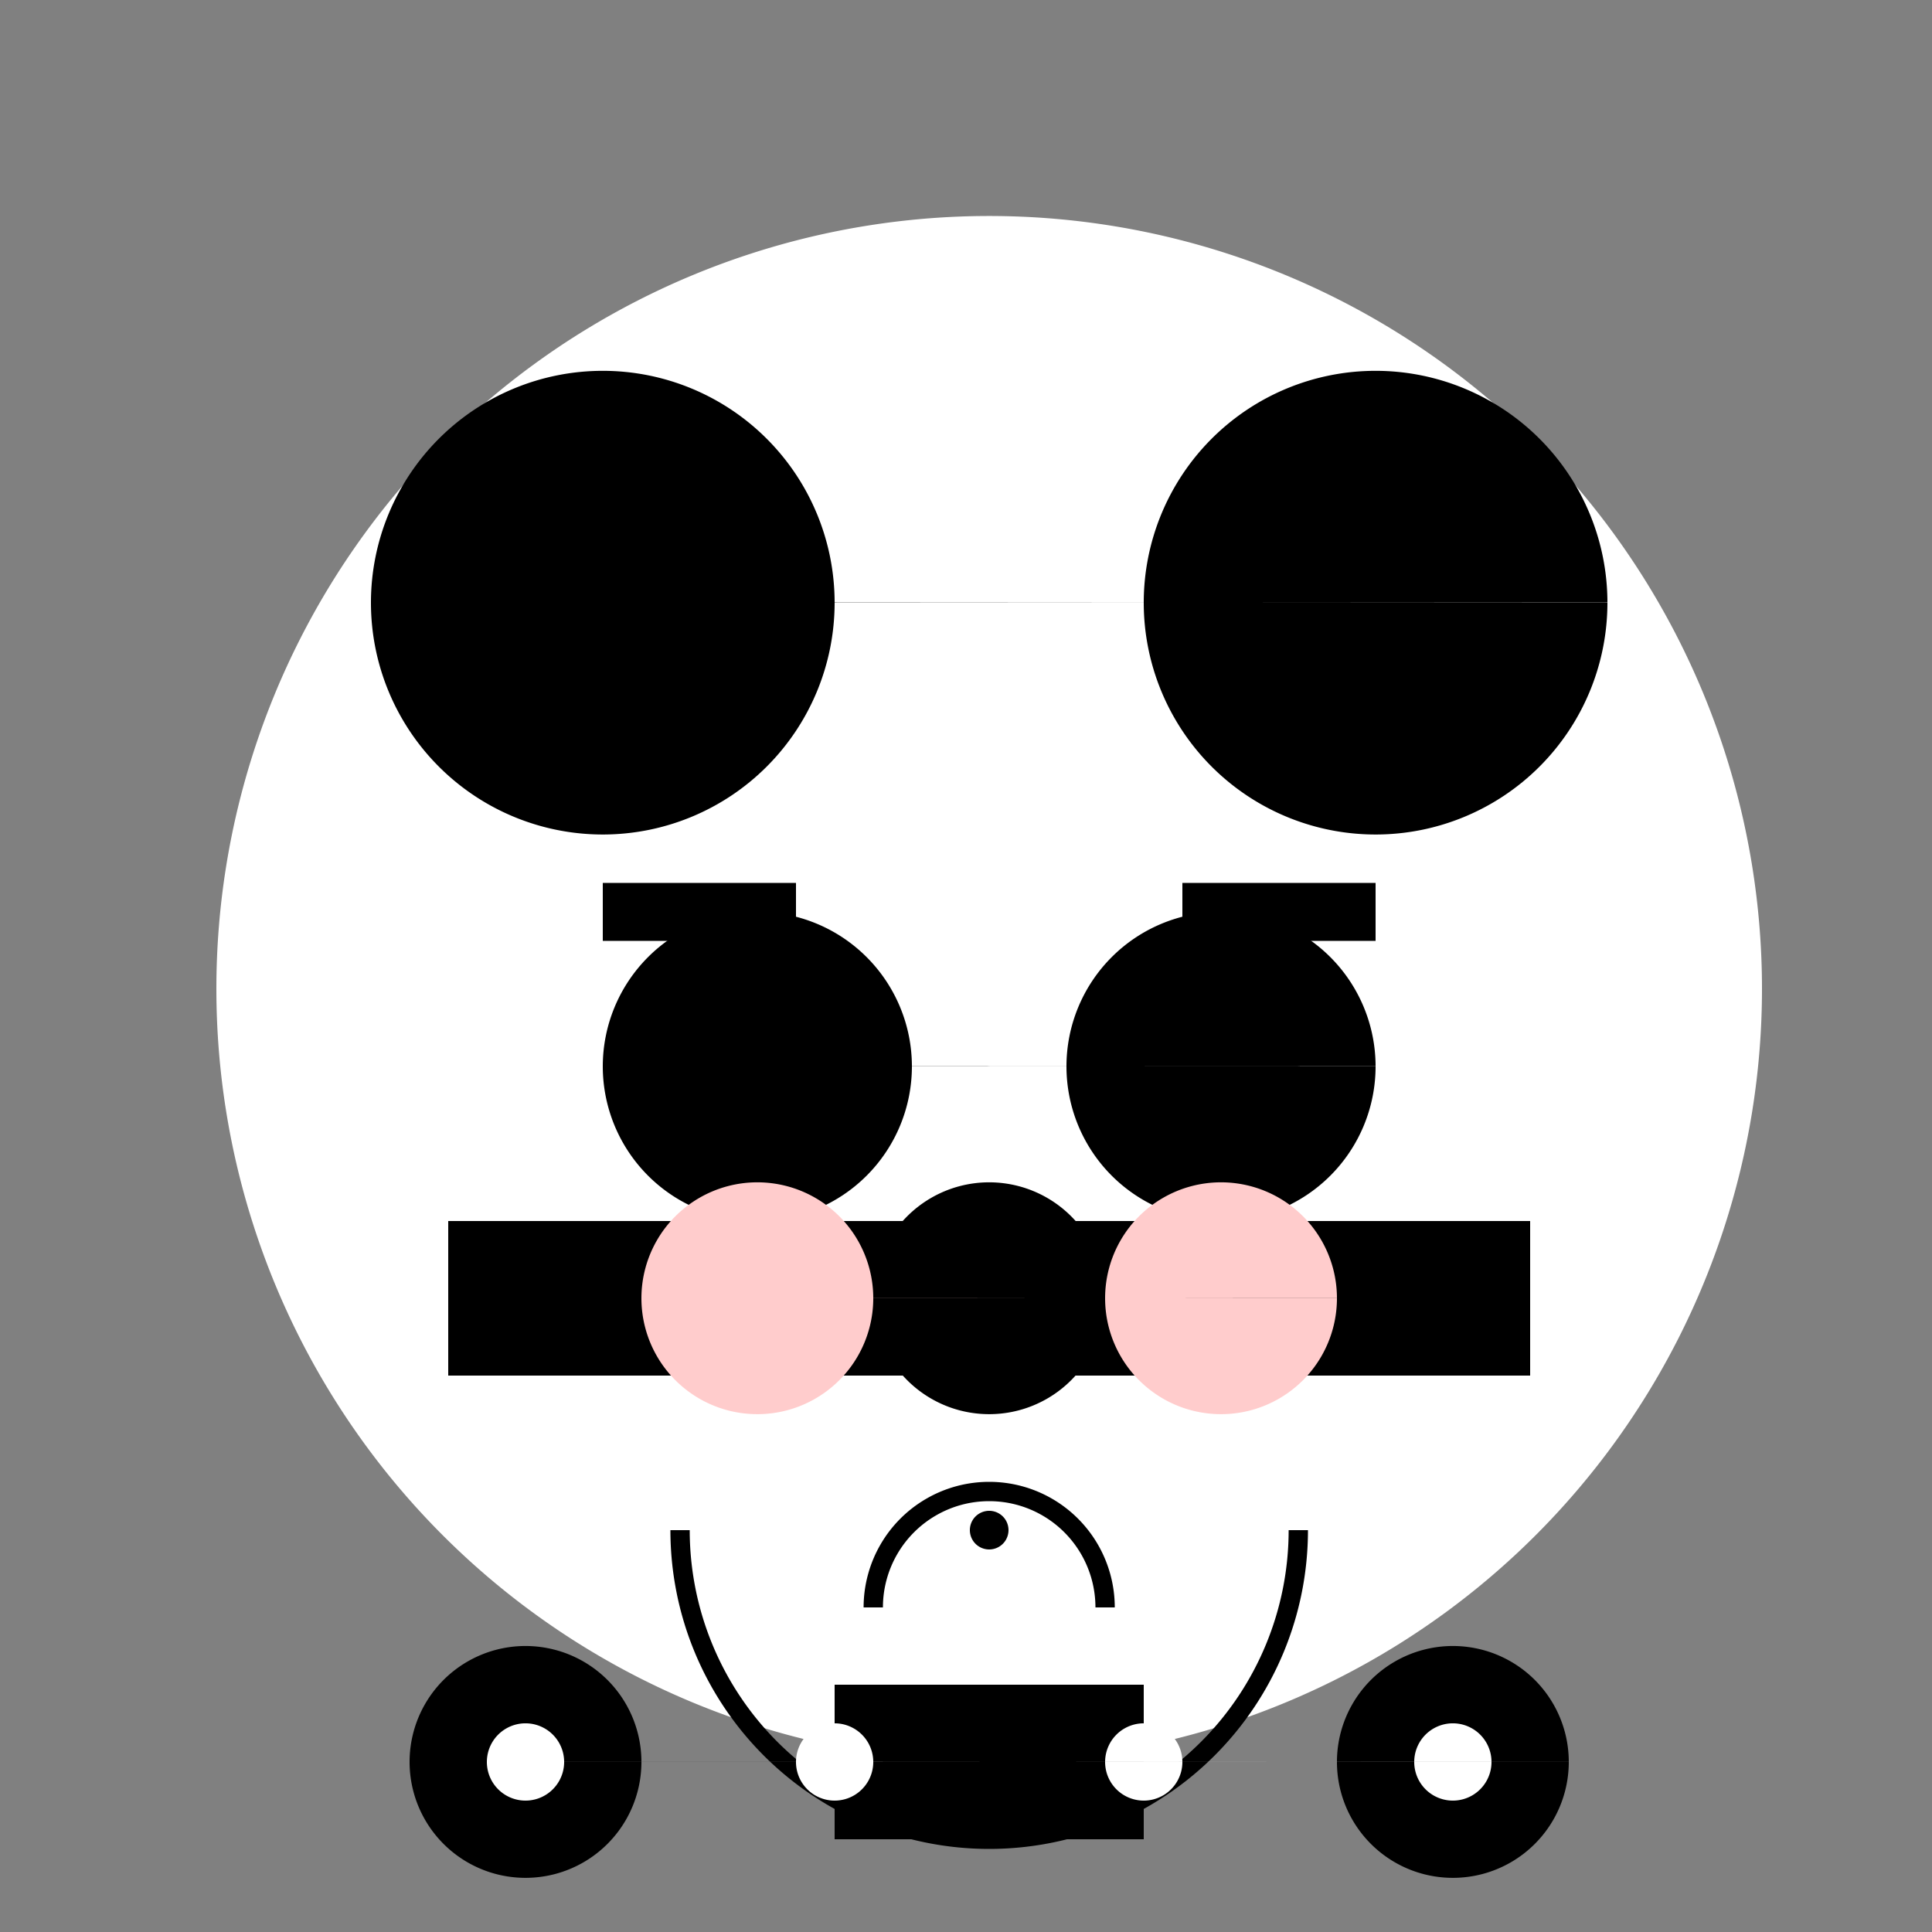
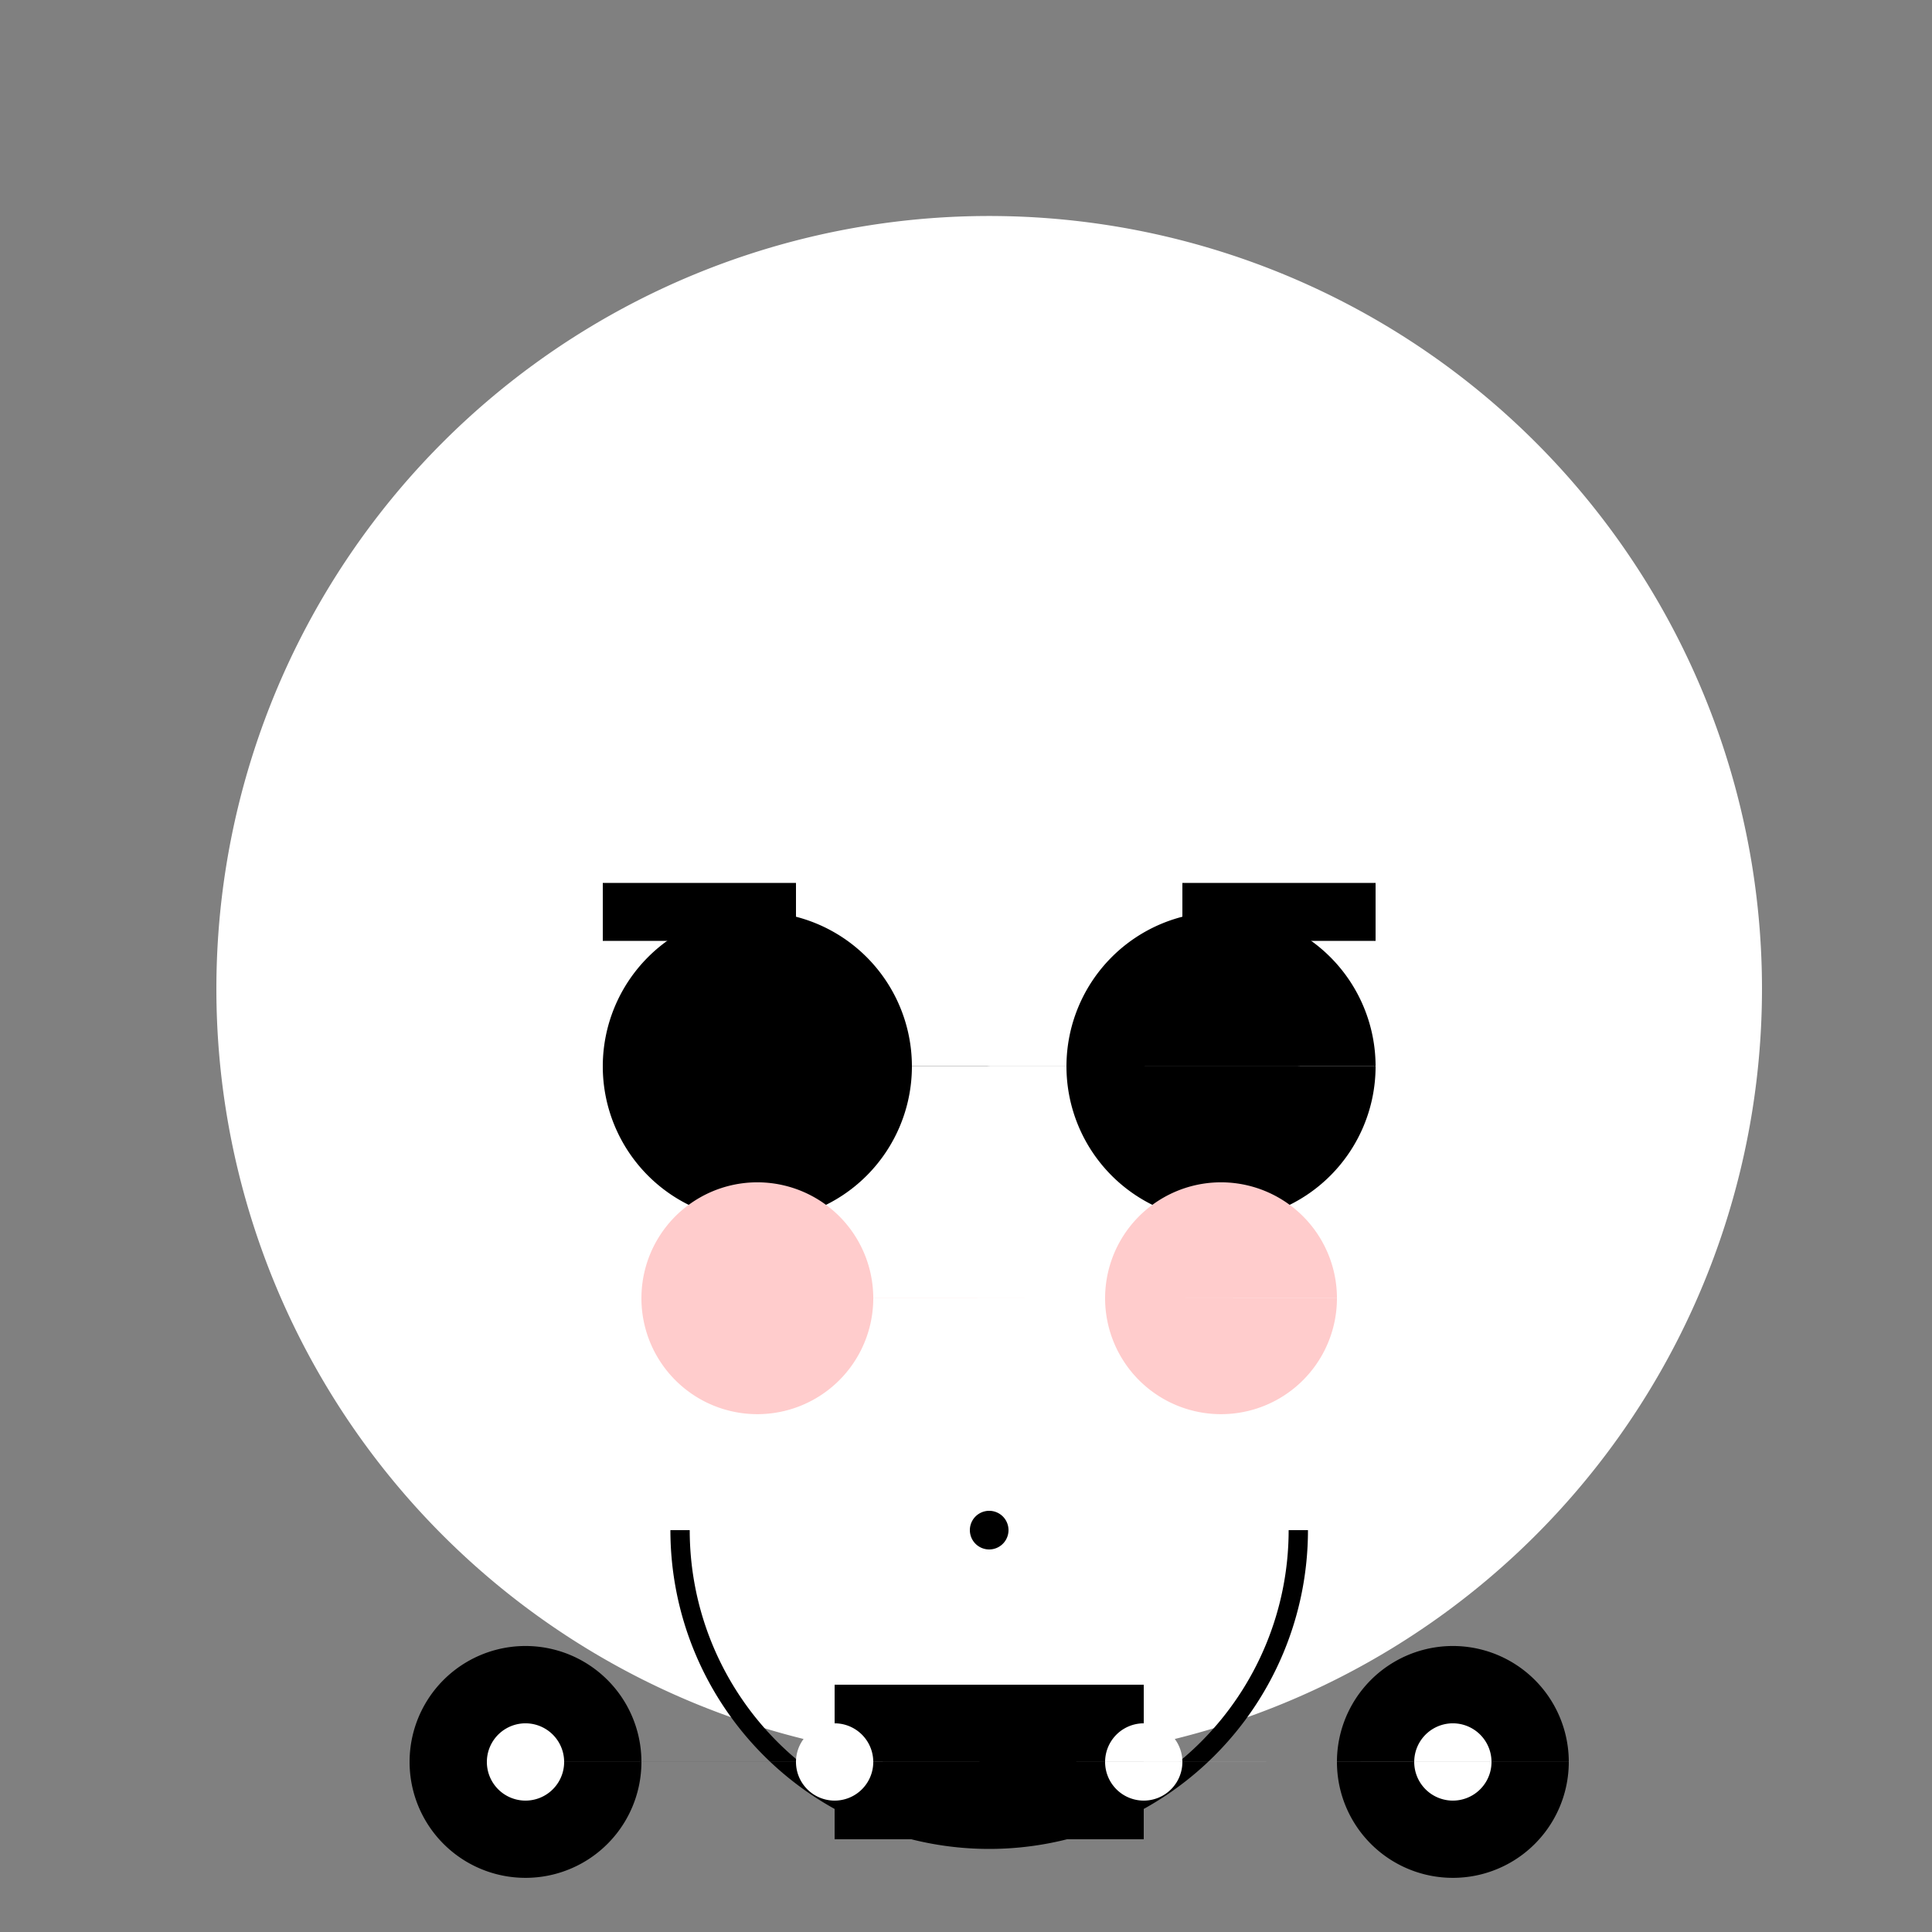
<svg xmlns="http://www.w3.org/2000/svg" width="500" height="500">
  <rect width="100%" height="100%" fill="#808080" stroke="none" />
  <defs />
  <g>
    <path fill="#ffffff" stroke="none" paint-order="stroke fill markers" d=" M 456 256 A 200 200 0 1 1 456 255.8" />
-     <path fill="#000000" stroke="none" paint-order="stroke fill markers" d=" M 216 156 A 60 60 0 1 1 216 155.94 L 416 156 A 60 60 0 1 1 416 155.94" />
    <path fill="#000000" stroke="none" paint-order="stroke fill markers" d=" M 236 276 A 40 40 0 1 1 236 275.96 L 356 276 A 40 40 0 1 1 356 275.96" />
-     <path fill="#000000" stroke="none" paint-order="stroke fill markers" d=" M 286 336 A 30 30 0 1 1 286 335.97" />
    <path fill="none" stroke="#000000" paint-order="fill stroke markers" d=" M 336 396 A 80 80 0 0 1 176 396" stroke-miterlimit="10" stroke-width="5" stroke-dasharray="" />
-     <path fill="none" stroke="#000000" paint-order="fill stroke markers" d=" M 116 336 L 396 336" stroke-miterlimit="10" stroke-width="40" stroke-dasharray="" />
    <path fill="none" stroke="#000000" paint-order="fill stroke markers" d=" M 216 456 L 296 456" stroke-miterlimit="10" stroke-width="40" stroke-dasharray="" />
    <path fill="#000000" stroke="none" paint-order="stroke fill markers" d=" M 261 396 A 5 5 0 1 1 261 395.995" />
-     <path fill="none" stroke="#000000" paint-order="fill stroke markers" d=" M 286 416 A 30 30 0 1 0 226 416" stroke-miterlimit="10" stroke-width="5" stroke-dasharray="" />
    <path fill="none" stroke="#000000" paint-order="fill stroke markers" d=" M 156 236 L 206 236 M 306 236 L 356 236" stroke-miterlimit="10" stroke-width="15" stroke-dasharray="" />
    <path fill="#ffcccc" stroke="none" paint-order="stroke fill markers" d=" M 226 336 A 30 30 0 1 1 226 335.97 L 346 336 A 30 30 0 1 1 346 335.97" />
    <path fill="#000000" stroke="none" paint-order="stroke fill markers" d=" M 166 456 A 30 30 0 1 1 166 455.97 L 406 456 A 30 30 0 1 1 406 455.97" />
    <path fill="#ffffff" stroke="none" paint-order="stroke fill markers" d=" M 146 456 A 10 10 0 1 1 146 455.99 L 386 456 A 10 10 0 1 1 386 455.99" />
    <path fill="#ffffff" stroke="none" paint-order="stroke fill markers" d=" M 226 456 A 10 10 0 1 1 226 455.99 L 306 456 A 10 10 0 1 1 306 455.99" />
  </g>
</svg>